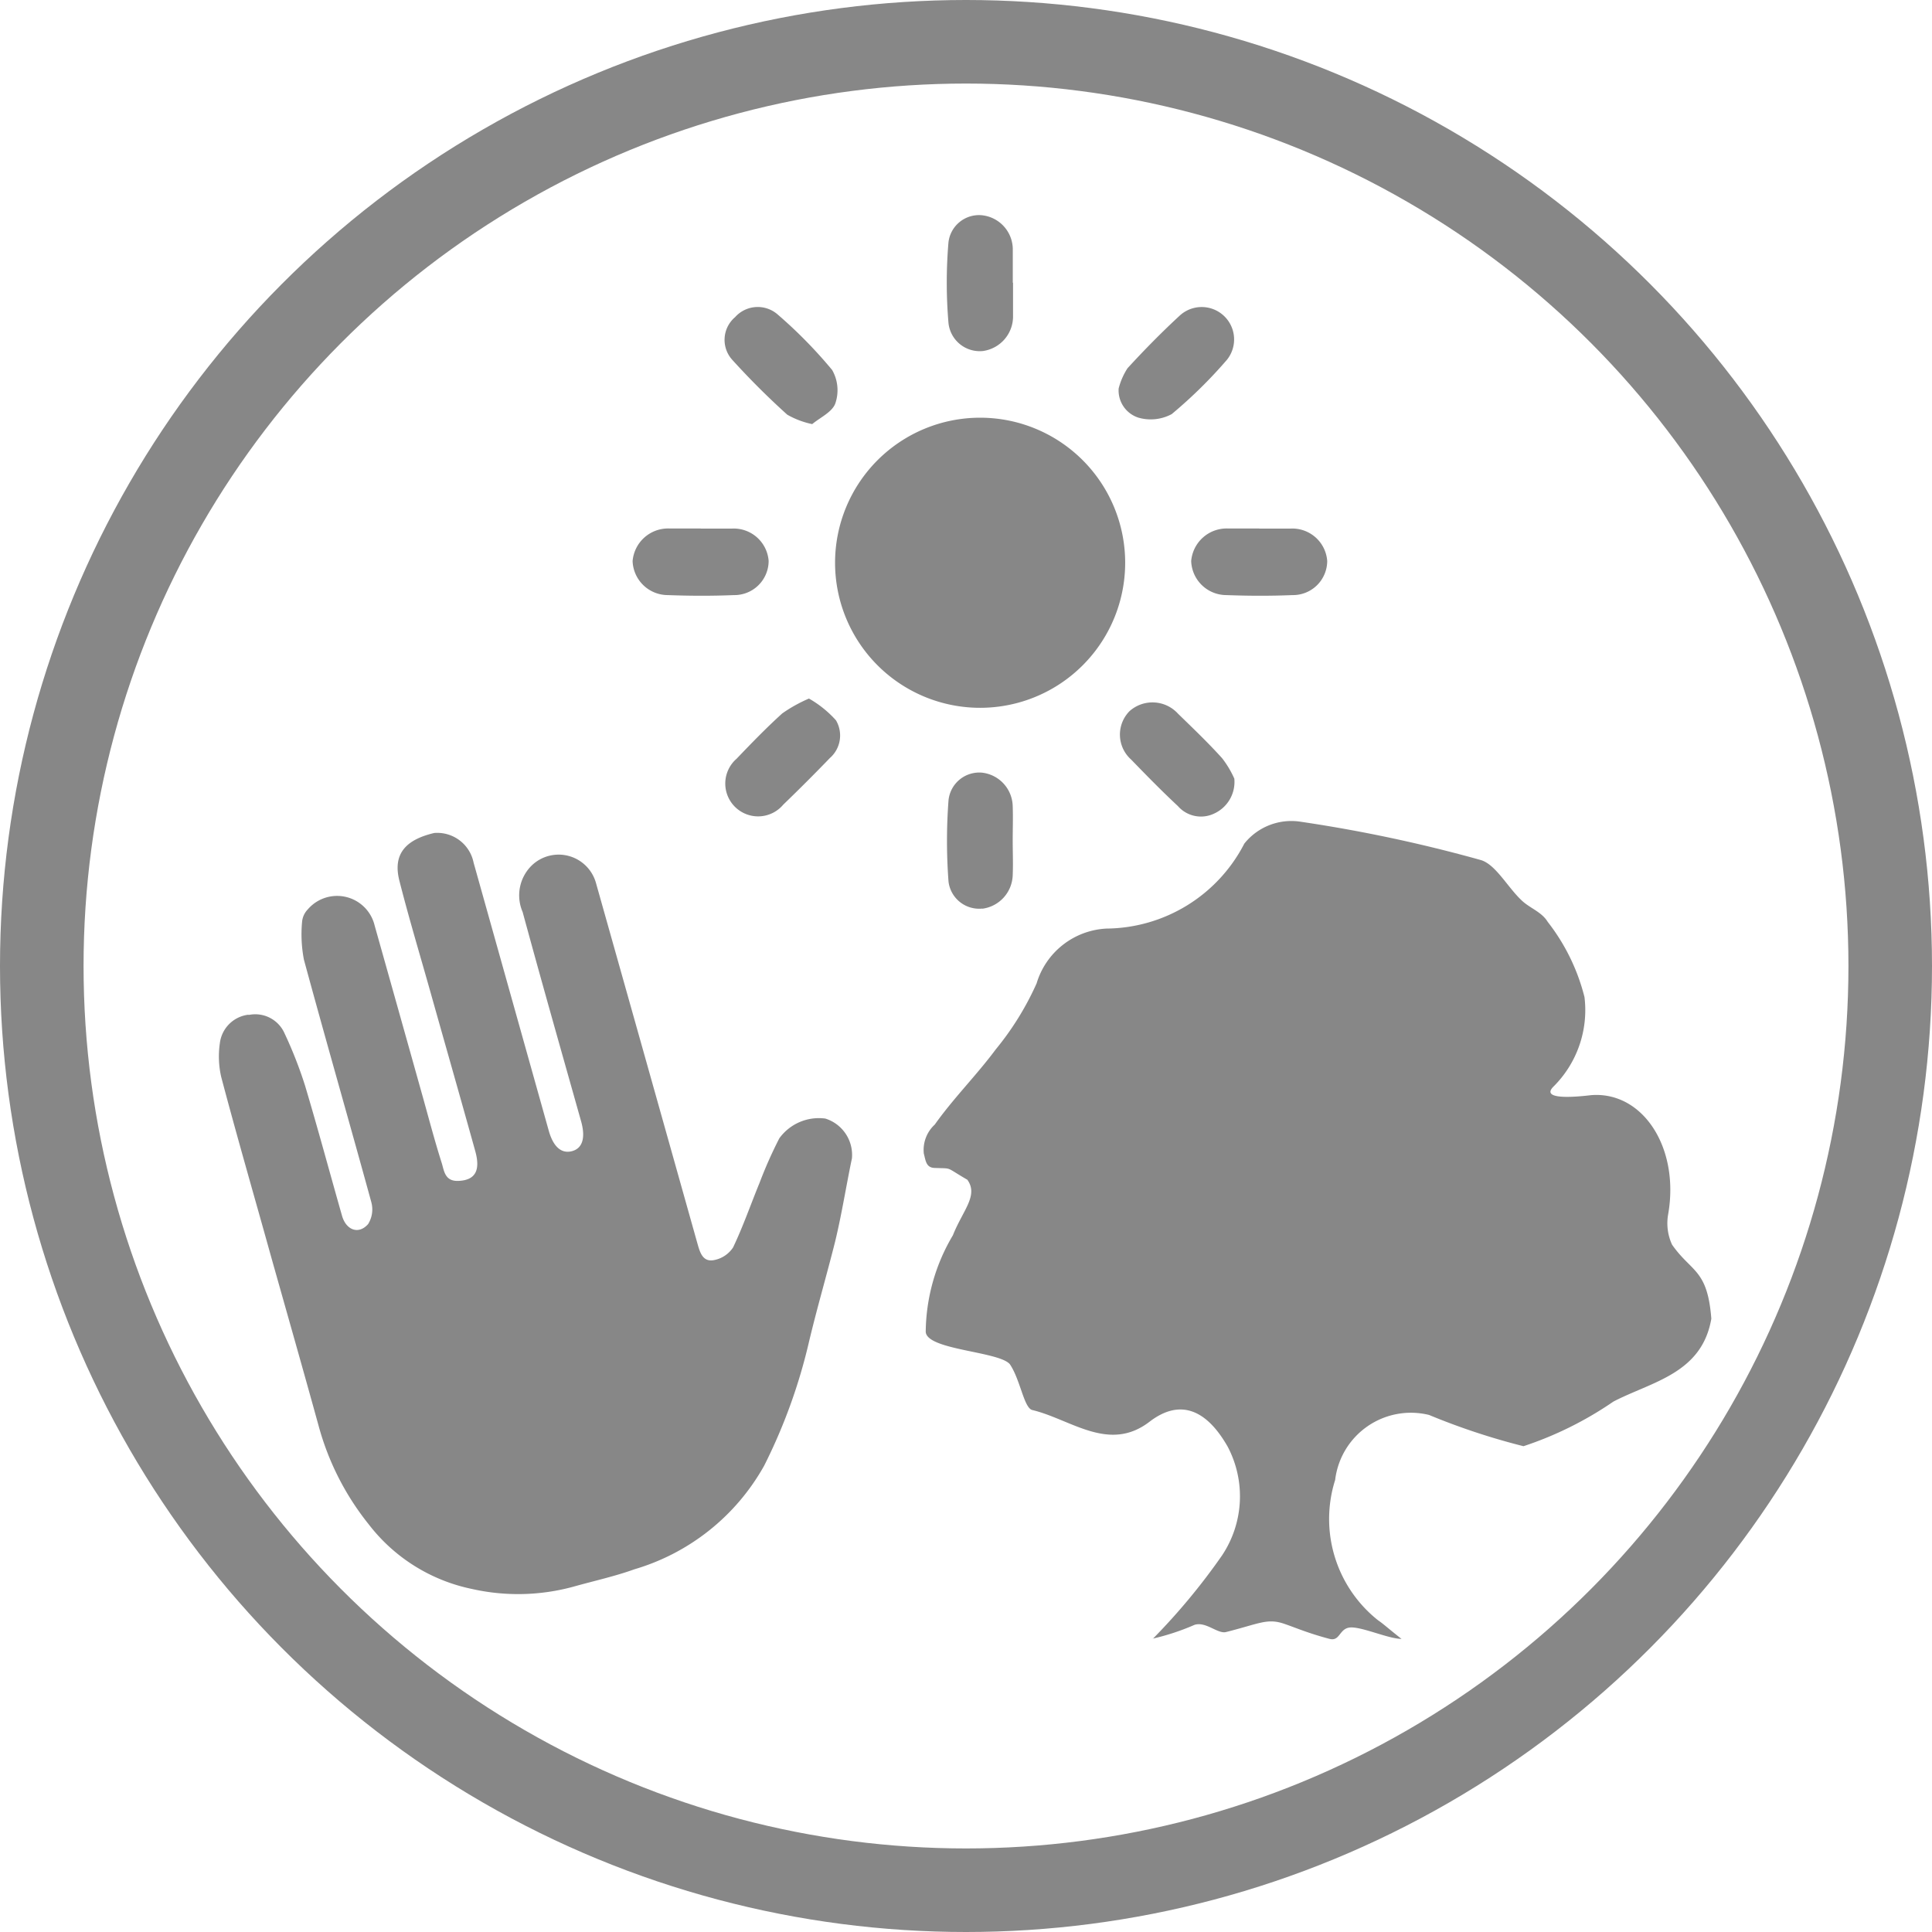
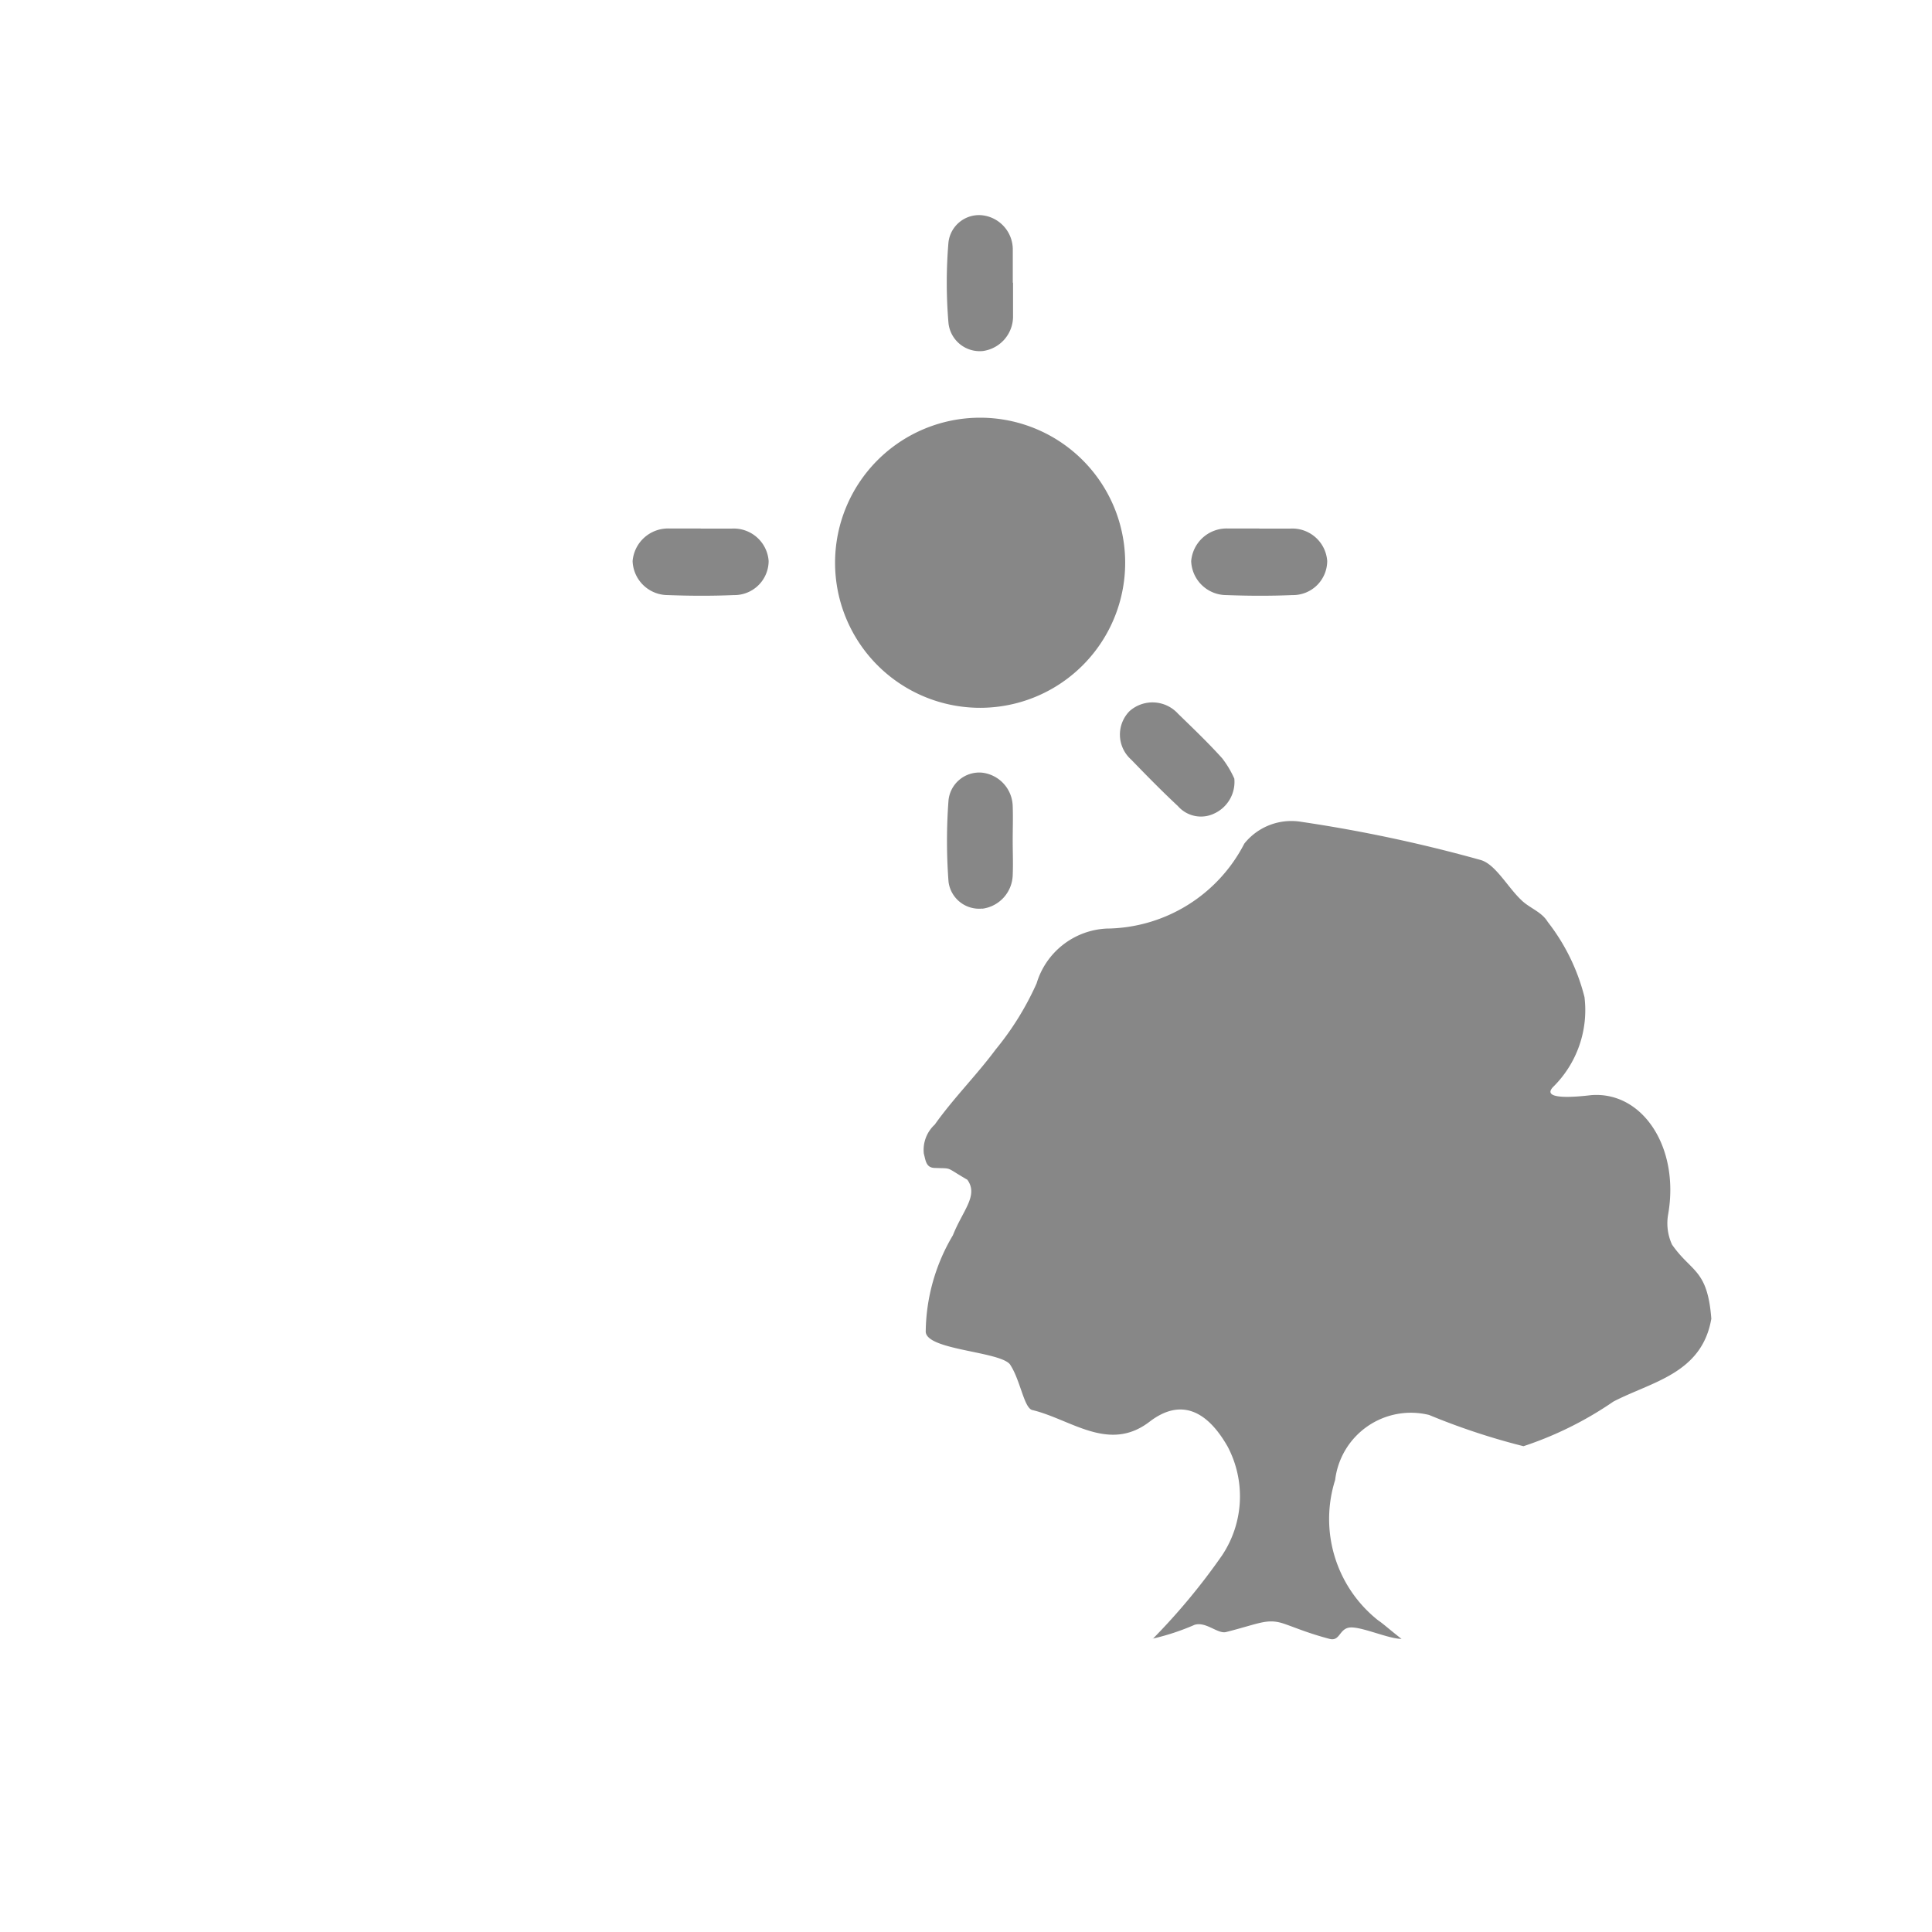
<svg xmlns="http://www.w3.org/2000/svg" width="23.122" height="23.122" viewBox="0 0 23.122 23.122">
  <g id="Icon_PH_Awake_Con_" data-name="Icon PH Awake Con " transform="translate(0.5 0.5)">
-     <circle id="Ellipse_191" data-name="Ellipse 191" cx="11.061" cy="11.061" r="11.061" transform="translate(0 0)" fill="none" stroke="#878787" stroke-width="1" />
-     <path id="Path_1243" data-name="Path 1243" d="M133.528,104.3a.383.383,0,0,1,.438.217,5.078,5.078,0,0,1,.245.624c.155.518.295,1.04.443,1.559.049.174.2.23.313.1a.332.332,0,0,0,.037-.265c-.265-.967-.543-1.931-.806-2.9a1.61,1.61,0,0,1-.022-.449.245.245,0,0,1,.069-.152.462.462,0,0,1,.8.195q.282,1,.562,2c.079.28.152.562.24.839.029.092.036.22.195.216.2-.006.274-.116.207-.356-.178-.641-.361-1.28-.541-1.92-.124-.44-.256-.878-.368-1.32-.077-.307.064-.485.418-.568a.444.444,0,0,1,.471.355l.9,3.21c.054.191.151.276.277.243s.165-.159.11-.356c-.235-.835-.473-1.67-.7-2.506a.5.5,0,0,1,.115-.563.464.464,0,0,1,.763.217q.609,2.16,1.216,4.321c.029.1.062.219.2.19a.352.352,0,0,0,.224-.15c.12-.251.211-.515.317-.773a5.172,5.172,0,0,1,.237-.534.584.584,0,0,1,.551-.236.456.456,0,0,1,.318.475c-.069.33-.121.664-.2.992-.1.4-.218.8-.315,1.209a6.608,6.608,0,0,1-.536,1.479,2.628,2.628,0,0,1-1.552,1.239c-.236.085-.484.139-.726.207a2.512,2.512,0,0,1-1.221.028,2.09,2.09,0,0,1-1.234-.774,3.236,3.236,0,0,1-.6-1.182c-.185-.671-.376-1.341-.565-2.011-.2-.72-.409-1.439-.6-2.162a1.094,1.094,0,0,1-.016-.4.391.391,0,0,1,.35-.344" transform="translate(-131.061 -92.651)" fill="#878787" />
    <path id="Path_1244" data-name="Path 1244" d="M113.363,96.222a.418.418,0,0,0,.361-.4c.006-.138,0-.276,0-.414s.005-.276,0-.414a.414.414,0,0,0-.368-.4.37.37,0,0,0-.4.328,6.479,6.479,0,0,0,0,.978.369.369,0,0,0,.4.321" transform="translate(-102.104 -85.847)" fill="#878787" fill-rule="evenodd" />
    <path id="Path_1245" data-name="Path 1245" d="M113.74,25.521c0-.131,0-.263,0-.394a.412.412,0,0,0-.37-.413.368.368,0,0,0-.4.326,5.733,5.733,0,0,0,0,.96.376.376,0,0,0,.412.339.418.418,0,0,0,.361-.423c0-.131,0-.263,0-.394" transform="translate(-102.119 -22.638)" fill="#878787" fill-rule="evenodd" />
    <path id="Path_1246" data-name="Path 1246" d="M144.374,63.986c-.125,0-.25,0-.374,0a.426.426,0,0,0-.441.39.422.422,0,0,0,.423.407c.262.01.526.011.788,0a.41.41,0,0,0,.417-.409.419.419,0,0,0-.439-.387c-.125,0-.249,0-.374,0" transform="translate(-136.488 -58.161)" fill="#878787" fill-rule="evenodd" />
    <path id="Path_1247" data-name="Path 1247" d="M74.374,63.986c-.125,0-.25,0-.374,0a.426.426,0,0,0-.441.39.422.422,0,0,0,.423.407c.262.01.526.011.788,0a.41.41,0,0,0,.417-.409.419.419,0,0,0-.439-.387c-.125,0-.249,0-.374,0" transform="translate(-59.803 -58.161)" fill="#878787" fill-rule="evenodd" />
-     <path id="Path_1248" data-name="Path 1248" d="M85.232,37.24a.342.342,0,0,0,.235.348.531.531,0,0,0,.4-.042,5.627,5.627,0,0,0,.66-.649.388.388,0,0,0-.564-.53c-.217.2-.425.412-.625.63a.818.818,0,0,0-.106.242" transform="translate(-72.344 -33.09)" fill="#878787" fill-rule="evenodd" />
-     <path id="Path_1249" data-name="Path 1249" d="M135.613,85.306a1.767,1.767,0,0,0-.32.178c-.19.172-.369.357-.546.542a.393.393,0,1,0,.558.55q.284-.274.558-.558a.358.358,0,0,0,.073-.451,1.29,1.29,0,0,0-.322-.26" transform="translate(-126.431 -77.446)" fill="#878787" fill-rule="evenodd" />
    <path id="Path_1250" data-name="Path 1250" d="M86.568,86.705a1.175,1.175,0,0,0-.145-.242c-.167-.185-.348-.358-.527-.532a.413.413,0,0,0-.581-.031.4.4,0,0,0,.02.58c.183.189.367.377.559.556a.366.366,0,0,0,.433.09.416.416,0,0,0,.242-.421" transform="translate(-72.297 -77.889)" fill="#878787" fill-rule="evenodd" />
-     <path id="Path_1251" data-name="Path 1251" d="M135.986,37.625c.093-.078.24-.144.277-.248a.487.487,0,0,0-.038-.4,5.58,5.58,0,0,0-.647-.66.363.363,0,0,0-.515.028.356.356,0,0,0-.03.514,9.22,9.22,0,0,0,.655.653,1.016,1.016,0,0,0,.3.113" transform="translate(-126.766 -33.049)" fill="#878787" fill-rule="evenodd" />
    <path id="Path_1252" data-name="Path 1252" d="M102.352,51.848a1.736,1.736,0,1,0-1.736,1.736,1.736,1.736,0,0,0,1.736-1.736" transform="translate(-89.386 -45.613)" fill="#878787" />
    <path id="Path_1556" data-name="Path 1556" d="M2.74,9.785a7.644,7.644,0,0,0,.83-1,1.274,1.274,0,0,0,.067-1.3c-.245-.431-.56-.586-.934-.3-.488.376-.943-.029-1.405-.139-.1-.025-.142-.362-.268-.548C.9,6.343.035,6.329.023,6.11A2.3,2.3,0,0,1,.348,4.955c.119-.3.309-.476.173-.665-.272-.157-.17-.132-.385-.141-.11,0-.113-.087-.136-.173A.412.412,0,0,1,.131,3.63c.229-.322.5-.59.73-.9a3.472,3.472,0,0,0,.489-.79.921.921,0,0,1,.838-.656A1.873,1.873,0,0,0,3.836.267.721.721,0,0,1,4.514.006,17.513,17.513,0,0,1,6.663.463c.177.049.32.32.485.477.1.1.244.14.319.264a2.419,2.419,0,0,1,.44.9,1.29,1.29,0,0,1-.374,1.074c-.16.165.3.118.45.1C8.6,3.226,9.047,3.9,8.909,4.7a.611.611,0,0,0,.046.367c.232.333.424.29.47.886-.113.659-.715.754-1.172.992a4.254,4.254,0,0,1-1.076.534,8.107,8.107,0,0,1-1.13-.374.913.913,0,0,0-1.124.778,1.547,1.547,0,0,0,.513,1.679c.064.043.124.1.281.223-.15,0-.452-.137-.6-.137s-.129.171-.261.137c-.258-.068-.411-.136-.547-.182-.2-.067-.295,0-.691.1-.1.026-.241-.129-.378-.086a2.823,2.823,0,0,1-.5.165" transform="translate(10.556 9.329)" fill="#878787" />
  </g>
</svg>